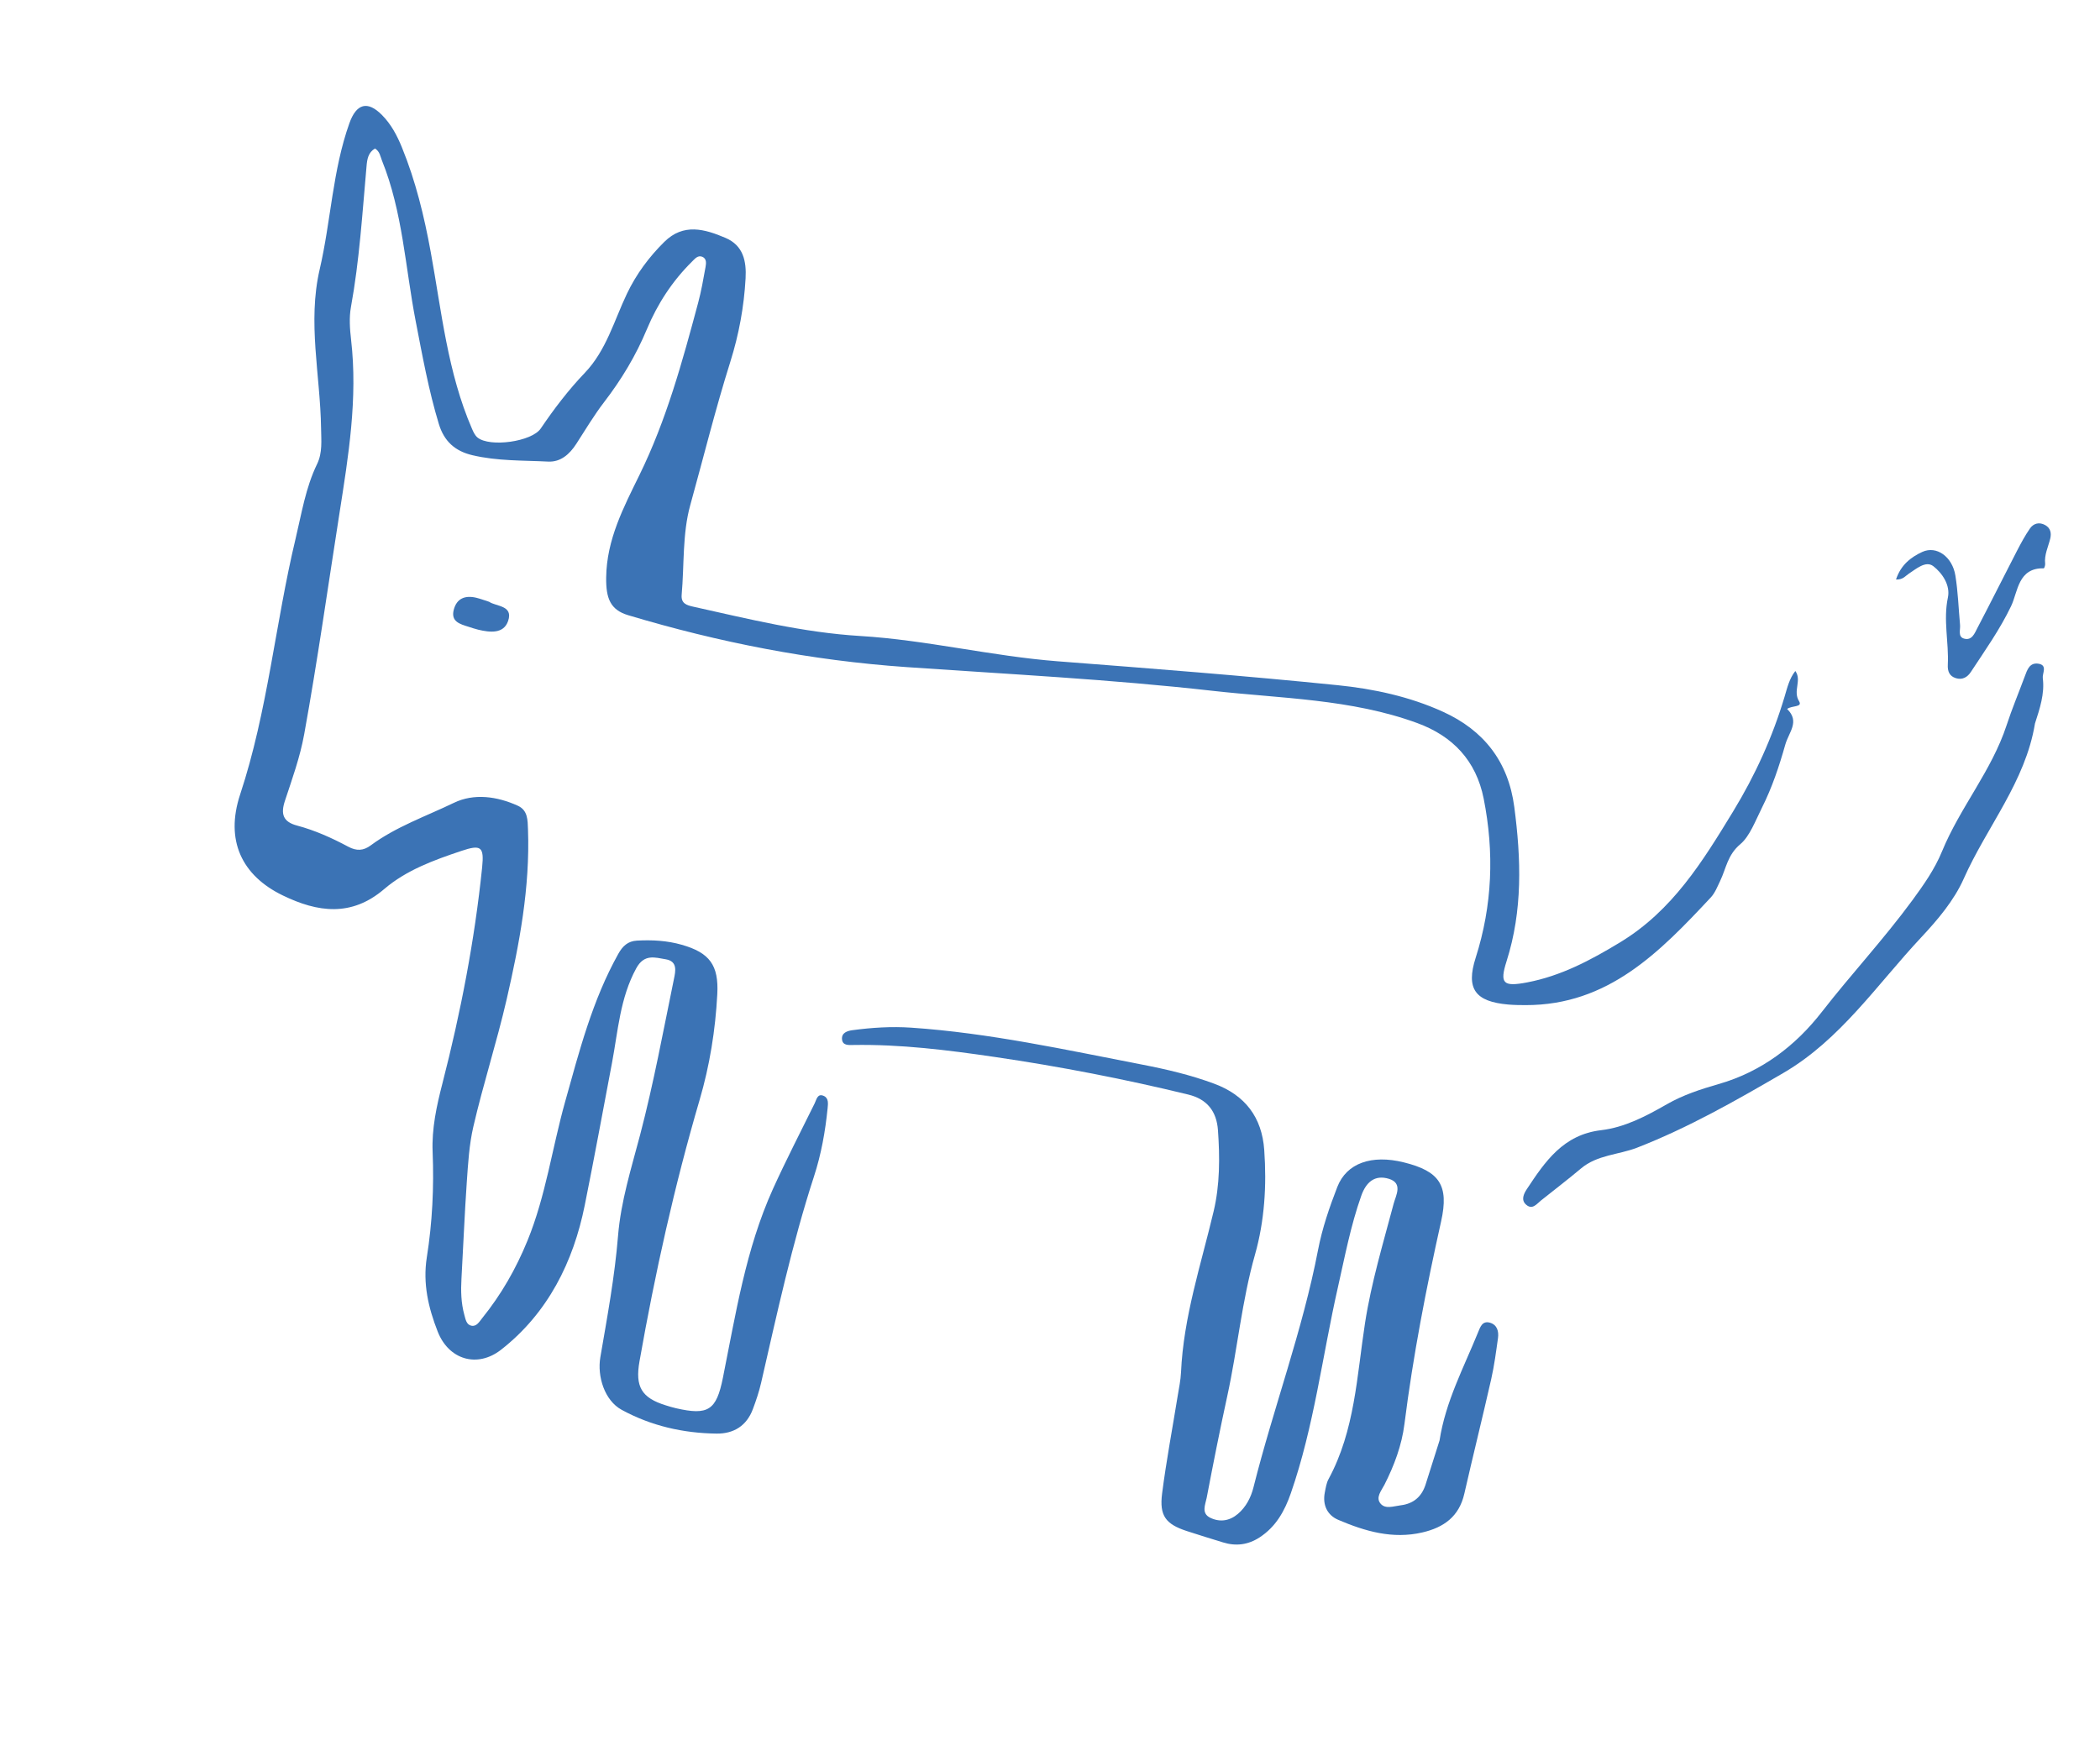
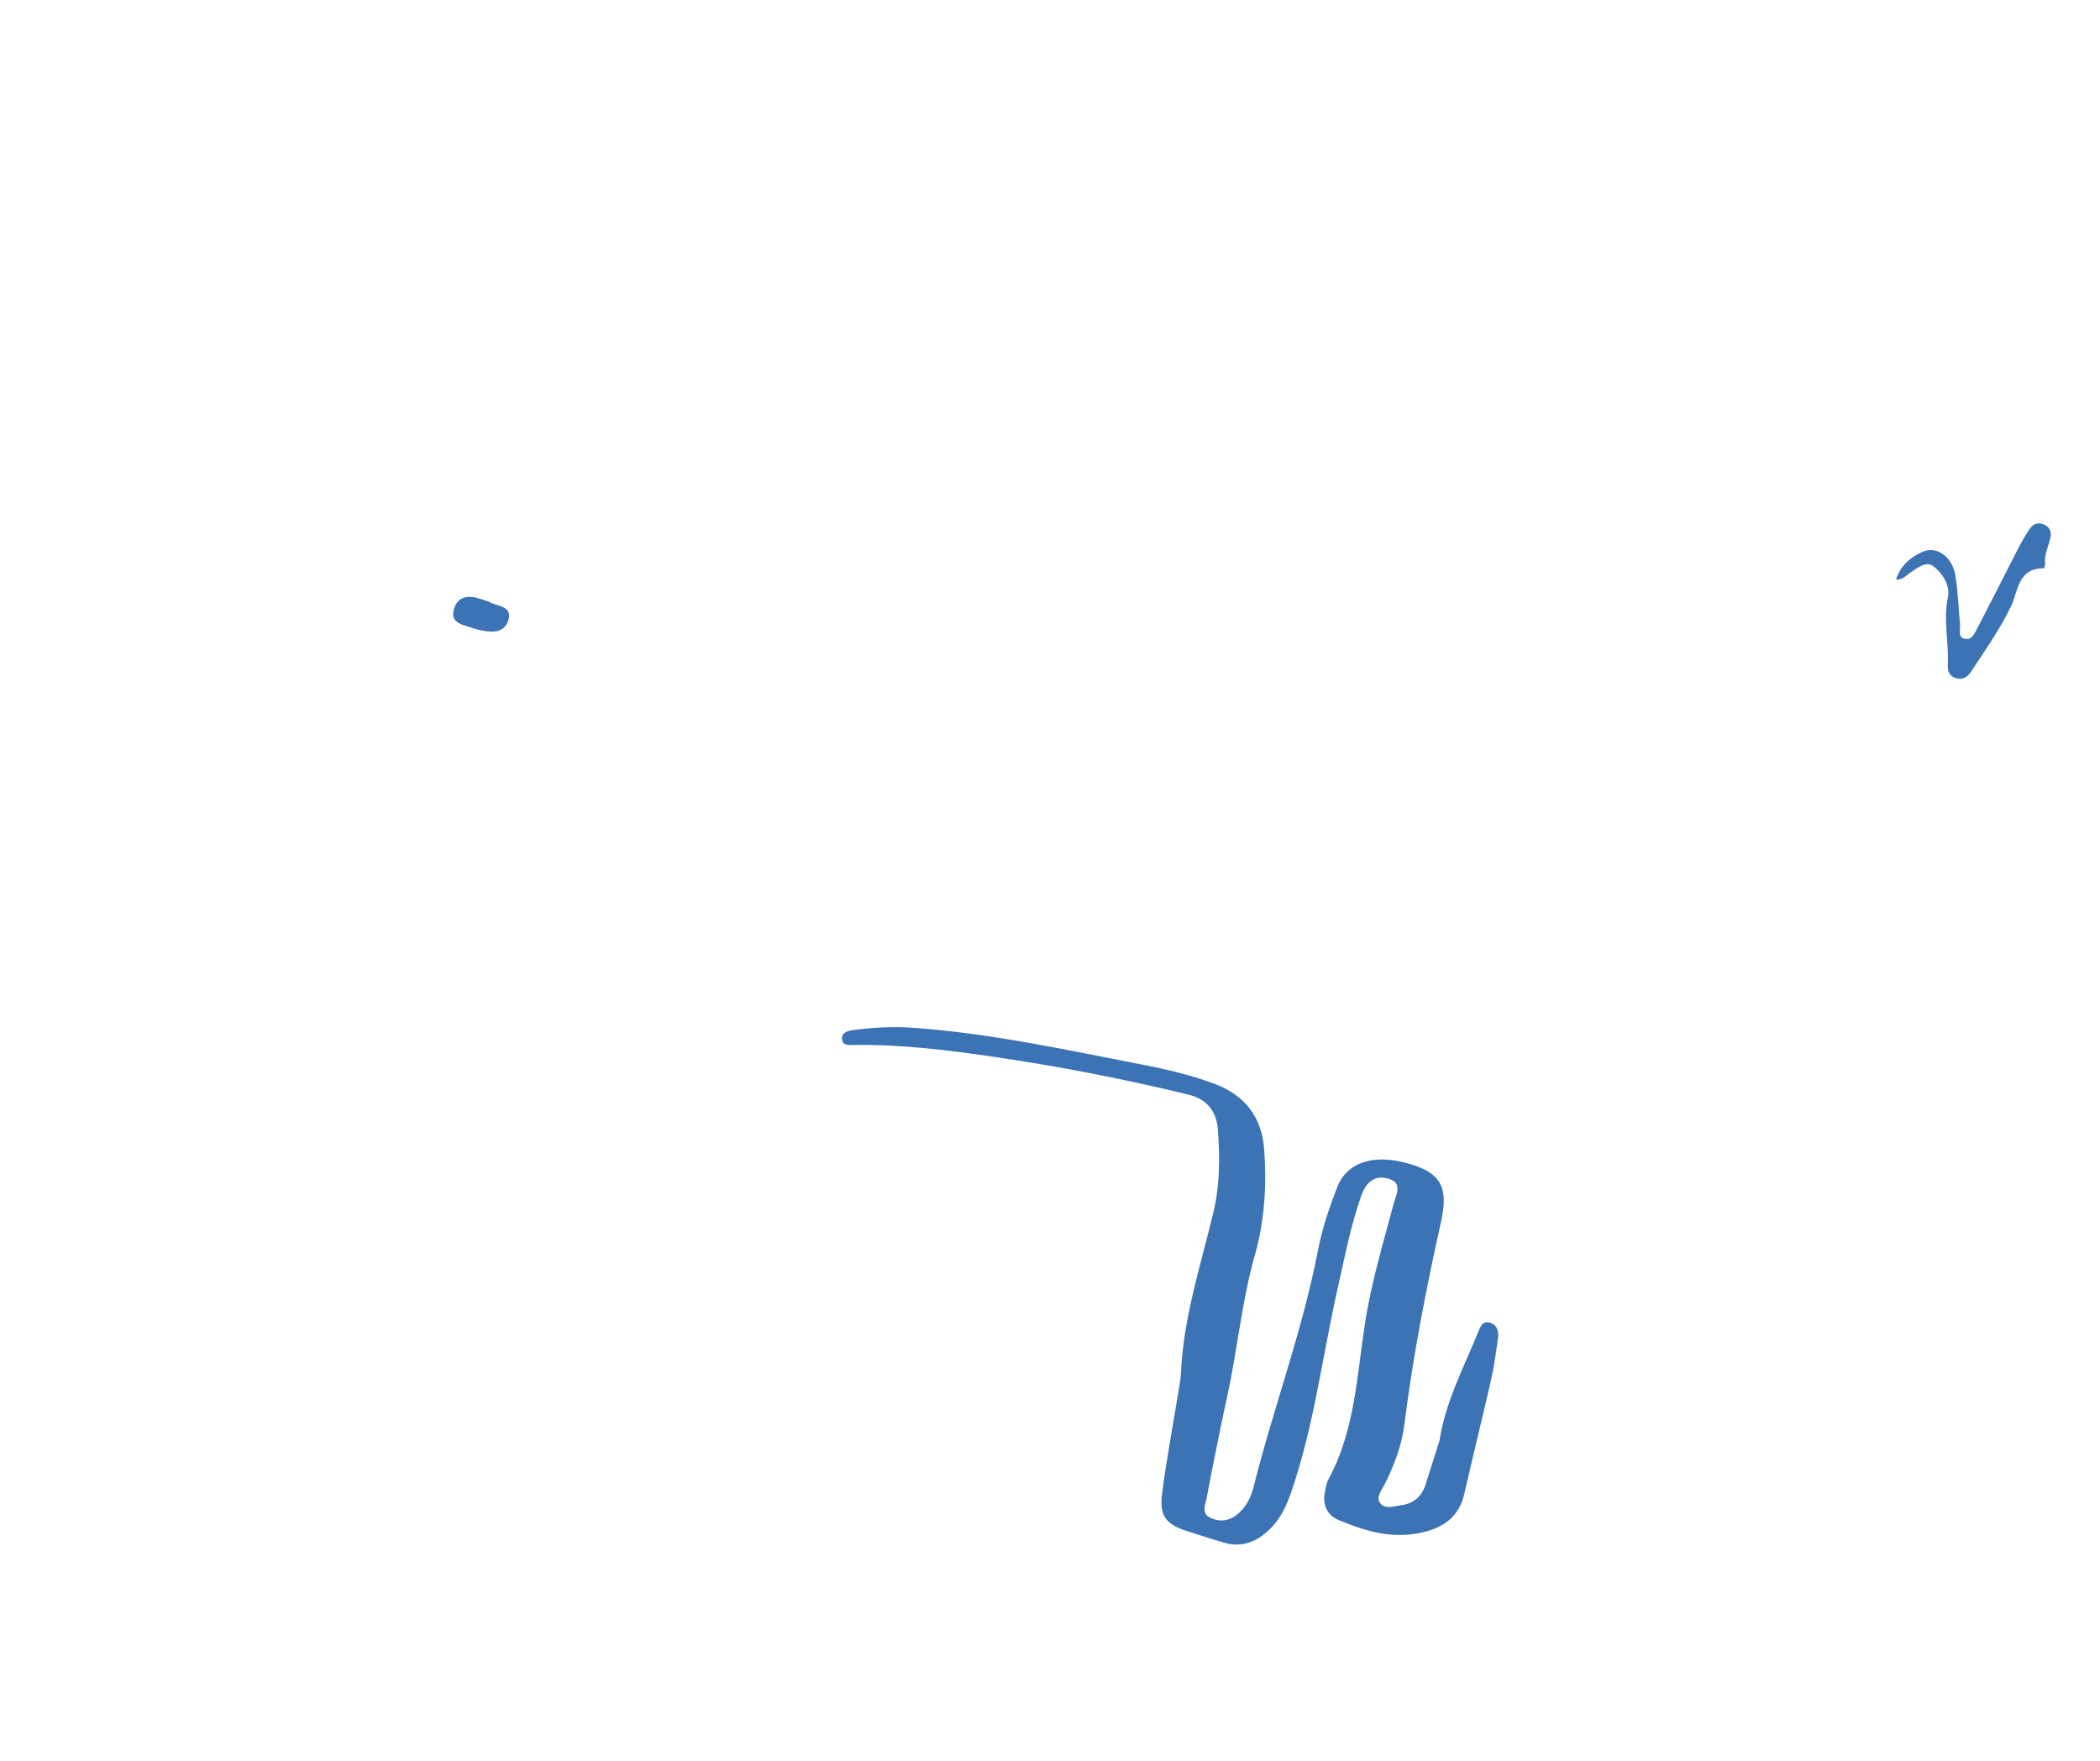
<svg xmlns="http://www.w3.org/2000/svg" width="242" height="203" viewBox="0 0 242 203" fill="none">
  <g opacity="0.8">
-     <path d="M206.887 77.341C207.671 78.423 206.583 79.628 207.315 80.817C207.766 81.554 206.495 81.303 205.945 81.723C207.44 83.189 206.145 84.373 205.729 85.846C205.021 88.356 204.212 90.773 203.048 93.096C202.309 94.572 201.636 96.398 200.561 97.3C199.068 98.548 198.92 100.102 198.227 101.545C197.909 102.205 197.632 102.932 197.145 103.452C191.28 109.73 185.328 115.883 175.797 115.859C175.131 115.858 174.464 115.85 173.801 115.792C170.002 115.458 168.906 113.988 170.051 110.409C171.983 104.356 172.207 98.251 170.976 92.053C170.103 87.673 167.412 84.846 163.323 83.348C155.705 80.558 147.634 80.522 139.709 79.627C128 78.305 116.215 77.712 104.472 76.897C93.46 76.132 82.874 74.054 72.392 70.915C70.334 70.299 69.825 68.978 69.854 66.579C69.903 62.193 71.866 58.479 73.695 54.74C76.798 48.409 78.638 41.675 80.448 34.92C80.809 33.575 81.051 32.195 81.297 30.824C81.373 30.388 81.466 29.809 80.918 29.595C80.402 29.396 80.066 29.84 79.738 30.163C77.476 32.399 75.765 35.034 74.552 37.935C73.283 40.982 71.621 43.745 69.619 46.349C68.447 47.876 67.457 49.547 66.408 51.167C65.638 52.362 64.602 53.279 63.172 53.207C60.252 53.06 57.306 53.153 54.429 52.469C52.447 52.001 51.179 50.882 50.567 48.858C49.388 44.964 48.675 40.993 47.9 37.002C46.702 30.826 46.409 24.43 44.016 18.503C43.819 18.016 43.772 17.455 43.212 17.121C42.434 17.574 42.309 18.346 42.241 19.143C41.755 24.567 41.425 30.009 40.443 35.385C40.22 36.604 40.316 37.913 40.458 39.157C41.243 45.93 40.155 52.555 39.112 59.209C37.783 67.692 36.584 76.198 35.052 84.649C34.574 87.29 33.664 89.795 32.83 92.324C32.328 93.842 32.624 94.737 34.235 95.163C36.303 95.713 38.255 96.596 40.135 97.601C41.09 98.11 41.876 98.073 42.719 97.449C45.639 95.288 49.084 94.097 52.309 92.54C54.611 91.425 57.279 91.785 59.675 92.877C60.831 93.403 60.805 94.525 60.846 95.632C61.084 102.289 59.87 108.74 58.386 115.196C57.249 120.135 55.682 124.953 54.545 129.882C54.069 131.944 53.941 134.099 53.794 136.219C53.536 139.941 53.39 143.669 53.178 147.391C53.099 148.797 53.13 150.187 53.507 151.556C53.651 152.073 53.744 152.707 54.332 152.817C54.927 152.93 55.241 152.348 55.569 151.941C57.762 149.227 59.464 146.245 60.788 143.003C62.895 137.841 63.631 132.326 65.12 127.009C66.758 121.163 68.261 115.3 71.254 109.945C71.757 109.043 72.362 108.481 73.406 108.424C75.149 108.328 76.887 108.422 78.561 108.902C81.771 109.817 82.836 111.245 82.66 114.591C82.443 118.728 81.784 122.833 80.621 126.79C77.716 136.704 75.487 146.757 73.694 156.922C73.178 159.842 73.919 161.13 76.741 161.999C77.123 162.12 77.507 162.234 77.894 162.325C81.603 163.174 82.55 162.575 83.301 158.843C84.786 151.467 85.933 143.995 89.067 137.062C90.577 133.726 92.265 130.468 93.882 127.18C94.096 126.745 94.201 125.992 94.944 126.332C95.504 126.589 95.425 127.216 95.372 127.761C95.106 130.419 94.633 133.055 93.81 135.583C91.268 143.392 89.548 151.404 87.711 159.389C87.474 160.422 87.13 161.44 86.757 162.434C86.042 164.348 84.56 165.273 82.579 165.25C78.725 165.203 75.036 164.361 71.638 162.509C69.67 161.436 68.804 158.659 69.182 156.449C69.978 151.808 70.839 147.172 71.221 142.464C71.546 138.456 72.759 134.649 73.775 130.779C75.325 124.858 76.437 118.821 77.668 112.821C77.84 111.98 78.115 110.814 76.733 110.579C75.467 110.367 74.243 109.932 73.324 111.608C71.451 115.028 71.221 118.842 70.528 122.506C69.489 127.991 68.479 133.499 67.379 138.961C66.076 145.431 63.16 151.343 57.75 155.577C55.009 157.723 51.713 156.74 50.441 153.494C49.366 150.748 48.708 147.964 49.187 144.92C49.824 140.909 50.02 136.849 49.855 132.772C49.745 130.089 50.313 127.483 50.983 124.888C53.091 116.692 54.697 108.398 55.561 99.974C55.807 97.585 55.421 97.329 53.176 98.081C50.01 99.143 46.845 100.285 44.276 102.481C40.504 105.709 36.622 105.179 32.564 103.205C27.887 100.93 25.916 96.893 27.675 91.571C30.854 81.961 31.721 71.882 34.058 62.114C34.755 59.205 35.214 56.224 36.541 53.489C37.177 52.177 37.019 50.768 37 49.364C36.913 43.258 35.422 37.145 36.84 31.049C38.139 25.461 38.318 19.657 40.265 14.199C41.069 11.947 42.35 11.563 44.03 13.269C45.08 14.333 45.766 15.634 46.319 16.997C47.905 20.887 48.88 24.909 49.639 29.065C50.892 35.917 51.578 42.945 54.399 49.442C54.554 49.799 54.737 50.194 55.024 50.43C56.446 51.59 61.286 50.914 62.315 49.393C63.849 47.125 65.504 44.955 67.395 42.975C69.866 40.389 70.766 36.964 72.249 33.851C73.326 31.595 74.785 29.63 76.552 27.883C78.763 25.696 81.203 26.397 83.609 27.423C85.665 28.299 86.03 30.121 85.919 32.093C85.738 35.364 85.148 38.564 84.164 41.694C82.443 47.159 81.07 52.729 79.539 58.247C78.631 61.524 78.858 65.109 78.555 68.556C78.467 69.568 79.126 69.762 79.894 69.933C86.253 71.346 92.542 72.911 99.128 73.31C106.763 73.772 114.264 75.638 121.916 76.229C132.673 77.058 143.432 77.891 154.164 78.983C158.305 79.404 162.446 80.295 166.289 82.045C171 84.19 173.815 87.791 174.503 93.015C175.292 99.01 175.482 104.939 173.609 110.819C172.793 113.393 173.242 113.76 175.97 113.244C179.887 112.5 183.293 110.688 186.706 108.618C192.743 104.952 196.206 99.304 199.713 93.55C202.264 89.363 204.263 84.972 205.659 80.281C205.959 79.278 206.198 78.224 206.889 77.349L206.887 77.341Z" fill="#0A50A3" />
    <path d="M165.891 166.04C166.582 161.561 168.671 157.655 170.325 153.589C170.582 152.96 170.82 152.221 171.689 152.463C172.53 152.701 172.734 153.464 172.626 154.238C172.404 155.82 172.197 157.41 171.846 158.965C170.846 163.379 169.751 167.774 168.744 172.186C168.147 174.804 166.392 176.066 163.92 176.642C160.482 177.444 157.298 176.507 154.212 175.189C152.951 174.652 152.385 173.466 152.67 172.031C152.773 171.509 152.852 170.951 153.098 170.497C156.141 164.882 156.359 158.612 157.302 152.514C158.027 147.824 159.395 143.302 160.606 138.733C160.858 137.792 161.705 136.375 160.034 135.875C158.423 135.394 157.426 136.263 156.872 137.829C155.649 141.278 154.977 144.851 154.172 148.41C152.38 156.319 151.429 164.422 148.754 172.123C148.043 174.173 147.03 175.997 145.143 177.221C143.821 178.077 142.429 178.252 140.941 177.792C139.539 177.358 138.137 176.936 136.743 176.476C134.338 175.685 133.591 174.728 133.918 172.162C134.4 168.399 135.108 164.667 135.712 160.921C135.859 160.011 136.057 159.099 136.098 158.181C136.386 151.795 138.402 145.773 139.857 139.626C140.581 136.573 140.578 133.417 140.355 130.278C140.198 128.088 139.102 126.697 136.933 126.169C129.558 124.373 122.117 122.932 114.609 121.832C109.205 121.04 103.794 120.362 98.313 120.455C97.789 120.463 97.116 120.529 97.035 119.822C96.949 119.042 97.652 118.826 98.234 118.749C100.481 118.447 102.74 118.304 105.009 118.458C114.013 119.071 122.803 121.008 131.629 122.718C134.448 123.263 137.23 123.916 139.926 124.919C143.488 126.243 145.422 128.783 145.689 132.559C145.979 136.642 145.728 140.736 144.616 144.647C143.1 149.992 142.61 155.51 141.432 160.907C140.581 164.807 139.806 168.727 139.057 172.648C138.907 173.43 138.391 174.441 139.486 174.962C140.597 175.491 141.709 175.311 142.657 174.503C143.605 173.694 144.157 172.602 144.45 171.437C146.754 162.267 150.103 153.377 151.891 144.072C152.375 141.563 153.195 139.179 154.108 136.823C155.174 134.075 158.052 133.063 161.777 133.986C165.885 135.005 166.999 136.622 166.072 140.784C164.345 148.521 162.838 156.285 161.844 164.157C161.539 166.585 160.668 168.932 159.538 171.149C159.199 171.821 158.483 172.616 159.103 173.334C159.666 173.983 160.605 173.614 161.392 173.519C162.872 173.343 163.83 172.535 164.281 171.123C164.828 169.409 165.368 167.693 165.891 166.04Z" fill="#0A50A3" />
-     <path d="M234.504 83.413C233.402 90.128 228.954 95.305 226.291 101.3C225.181 103.796 223.282 106.041 221.383 108.066C216.307 113.489 212.078 119.854 205.512 123.679C200.066 126.851 194.56 129.994 188.66 132.291C186.52 133.123 184.065 133.106 182.181 134.697C180.683 135.962 179.119 137.147 177.586 138.375C177.081 138.78 176.601 139.483 175.886 138.879C175.238 138.33 175.592 137.613 175.955 137.061C178.059 133.873 180.16 130.786 184.509 130.276C187.229 129.957 189.695 128.656 192.077 127.291C193.937 126.221 195.986 125.552 198.021 124.968C202.979 123.554 206.904 120.556 209.948 116.64C213.341 112.275 217.115 108.228 220.383 103.768C221.686 101.989 222.951 100.191 223.791 98.146C225.864 93.087 229.521 88.841 231.238 83.592C231.86 81.696 232.634 79.847 233.329 77.974C233.613 77.205 233.887 76.339 234.917 76.506C235.978 76.679 235.339 77.621 235.407 78.161C235.643 79.978 235.051 81.71 234.502 83.409L234.504 83.413Z" fill="#0A50A3" />
    <path d="M218.495 66.793C219.045 65.124 220.208 64.221 221.526 63.617C223.15 62.87 224.974 64.155 225.332 66.329C225.639 68.209 225.697 70.129 225.873 72.032C225.926 72.596 225.593 73.396 226.329 73.611C227.248 73.877 227.563 72.977 227.881 72.371C229.422 69.429 230.904 66.454 232.429 63.503C232.887 62.619 233.362 61.737 233.924 60.922C234.344 60.317 235.003 60.148 235.69 60.529C236.309 60.874 236.415 61.465 236.265 62.088C236.032 63.05 235.56 63.958 235.68 64.996C235.699 65.165 235.574 65.513 235.521 65.511C232.545 65.437 232.545 68.216 231.76 69.858C230.456 72.579 228.742 74.984 227.111 77.467C226.725 78.055 226.147 78.404 225.395 78.173C224.625 77.94 224.424 77.351 224.462 76.613C224.592 74.039 223.92 71.486 224.472 68.875C224.772 67.456 223.823 66.061 222.79 65.263C221.923 64.594 220.828 65.569 219.942 66.147C219.563 66.393 219.296 66.837 218.489 66.799L218.495 66.793Z" fill="#0A50A3" />
    <path d="M56.352 69.358C57.171 69.929 59.174 69.759 58.553 71.58C58.042 73.081 56.473 72.91 55.123 72.587C54.739 72.495 54.363 72.365 53.985 72.245C53.024 71.94 51.937 71.665 52.287 70.298C52.629 68.954 53.627 68.596 54.905 68.907C55.352 69.016 55.785 69.182 56.351 69.361L56.352 69.358Z" fill="#0A50A3" />
  </g>
</svg>